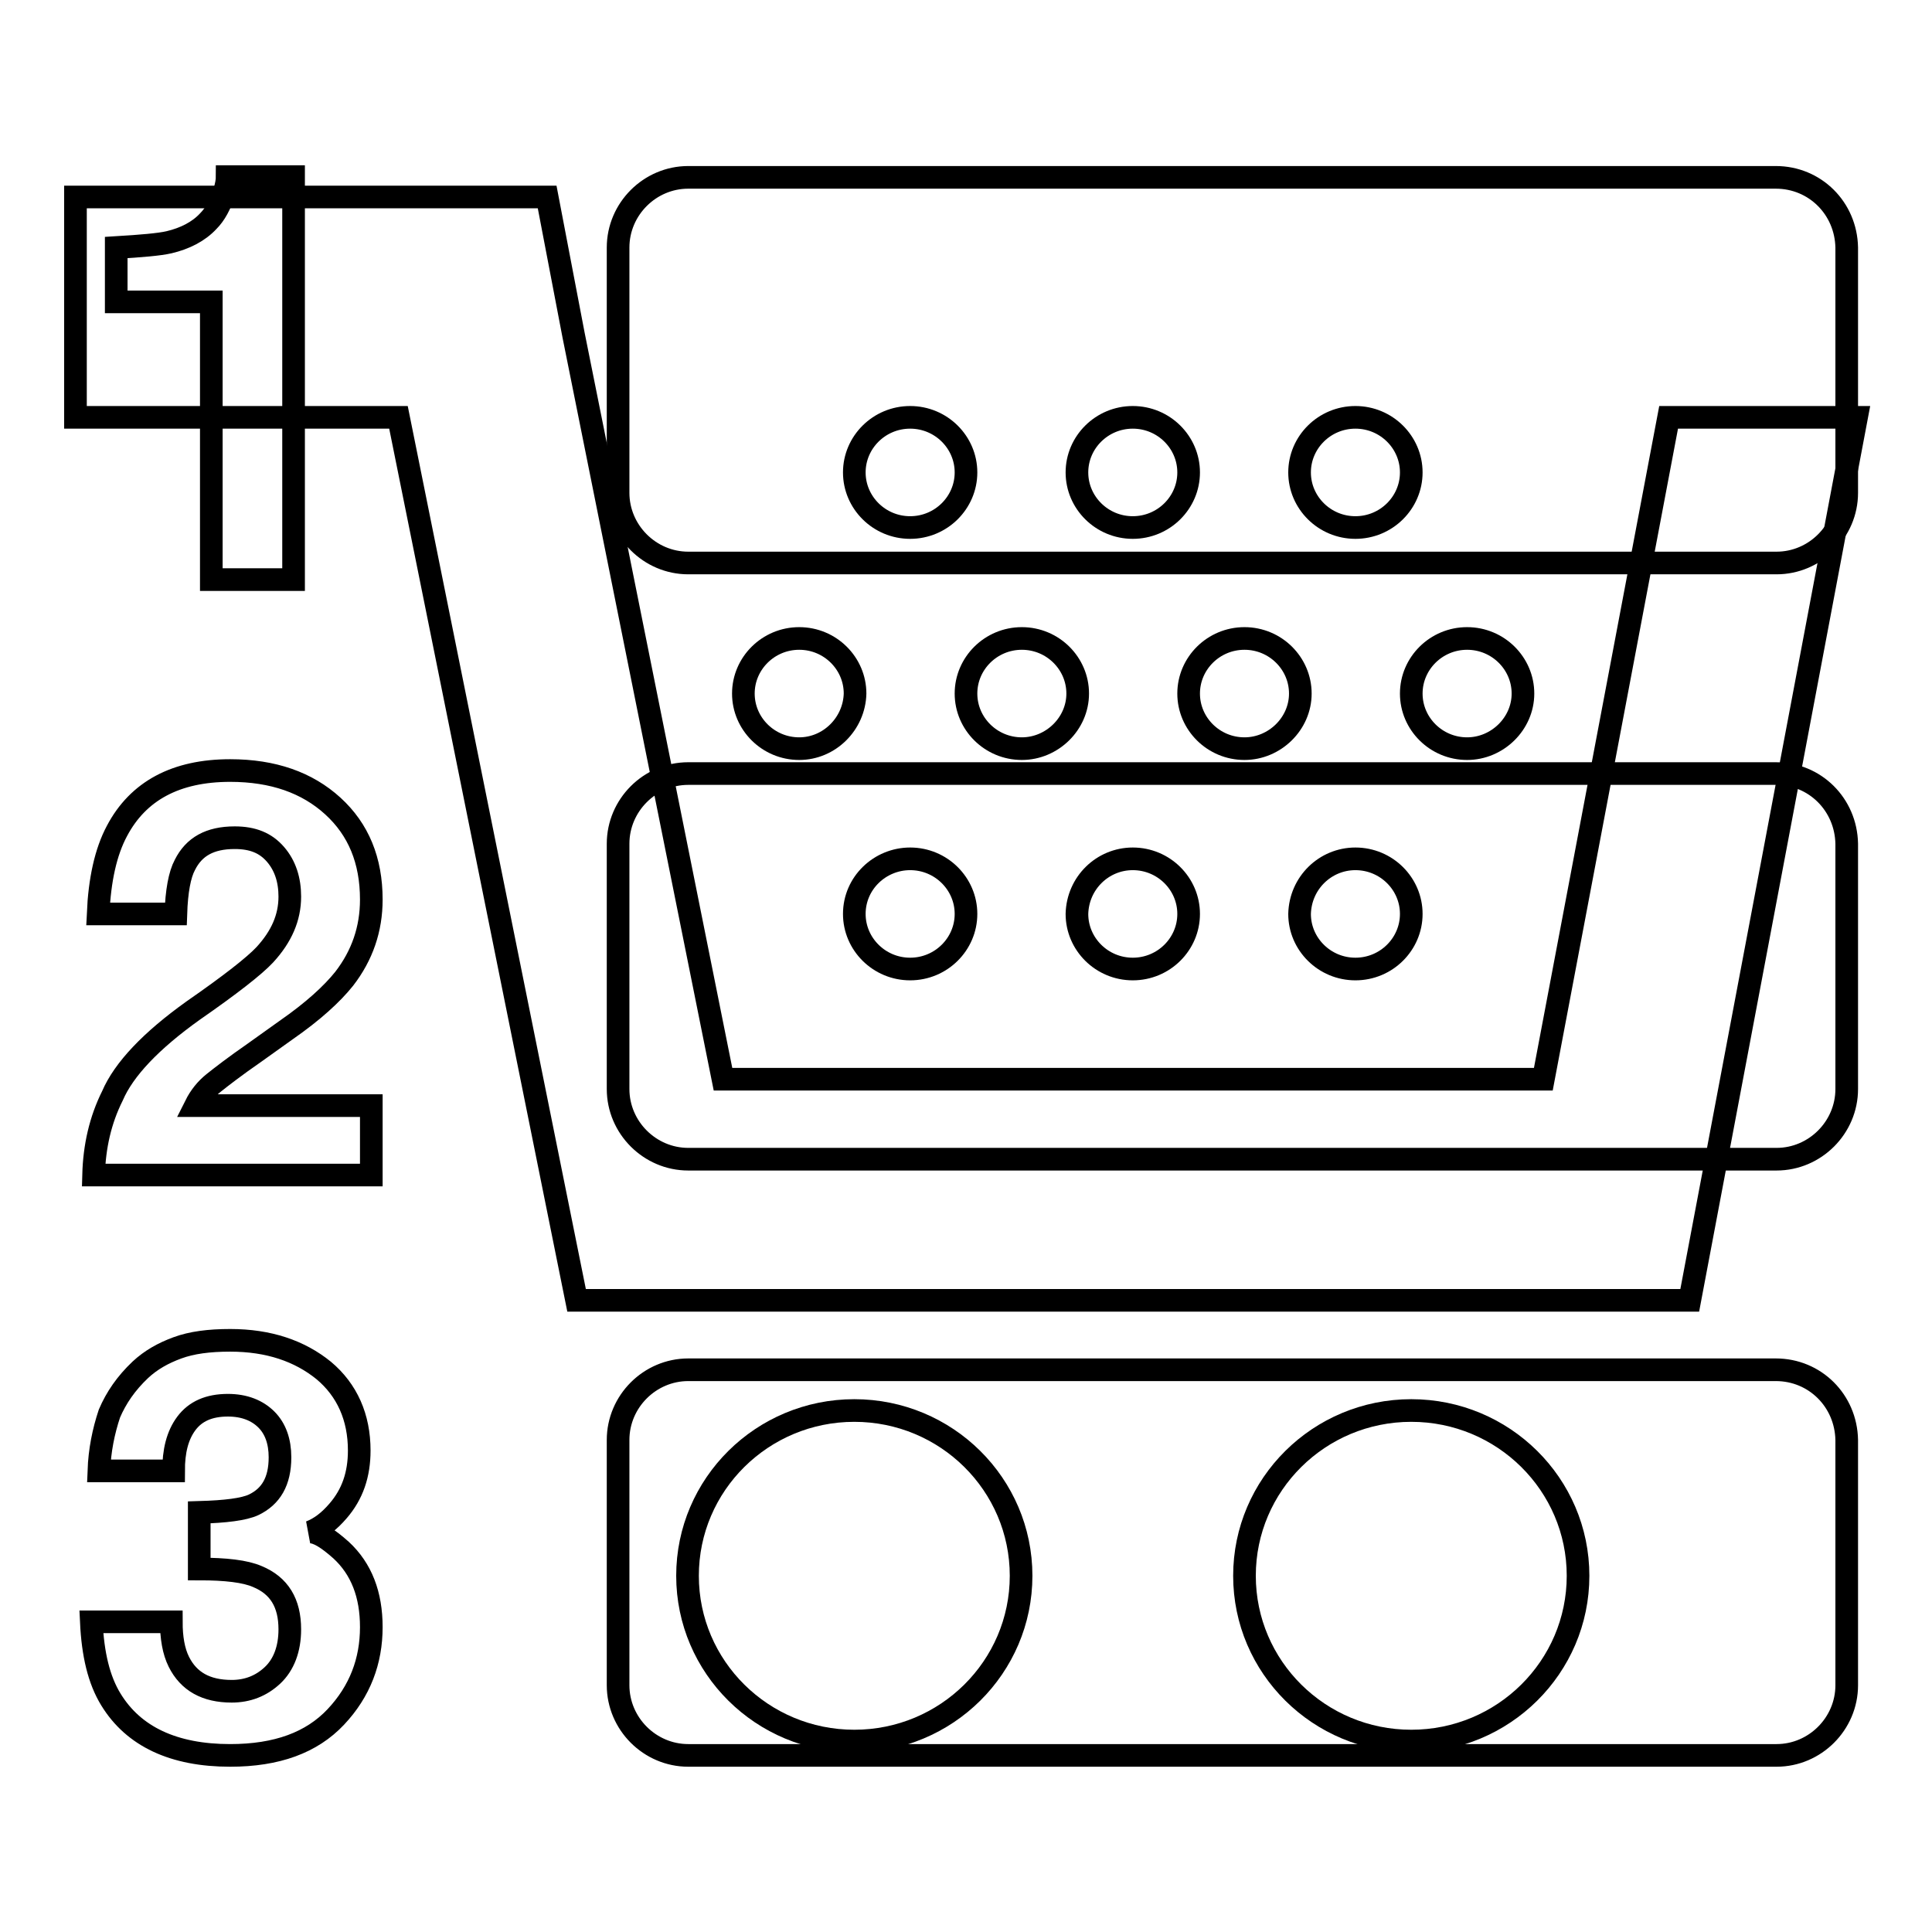
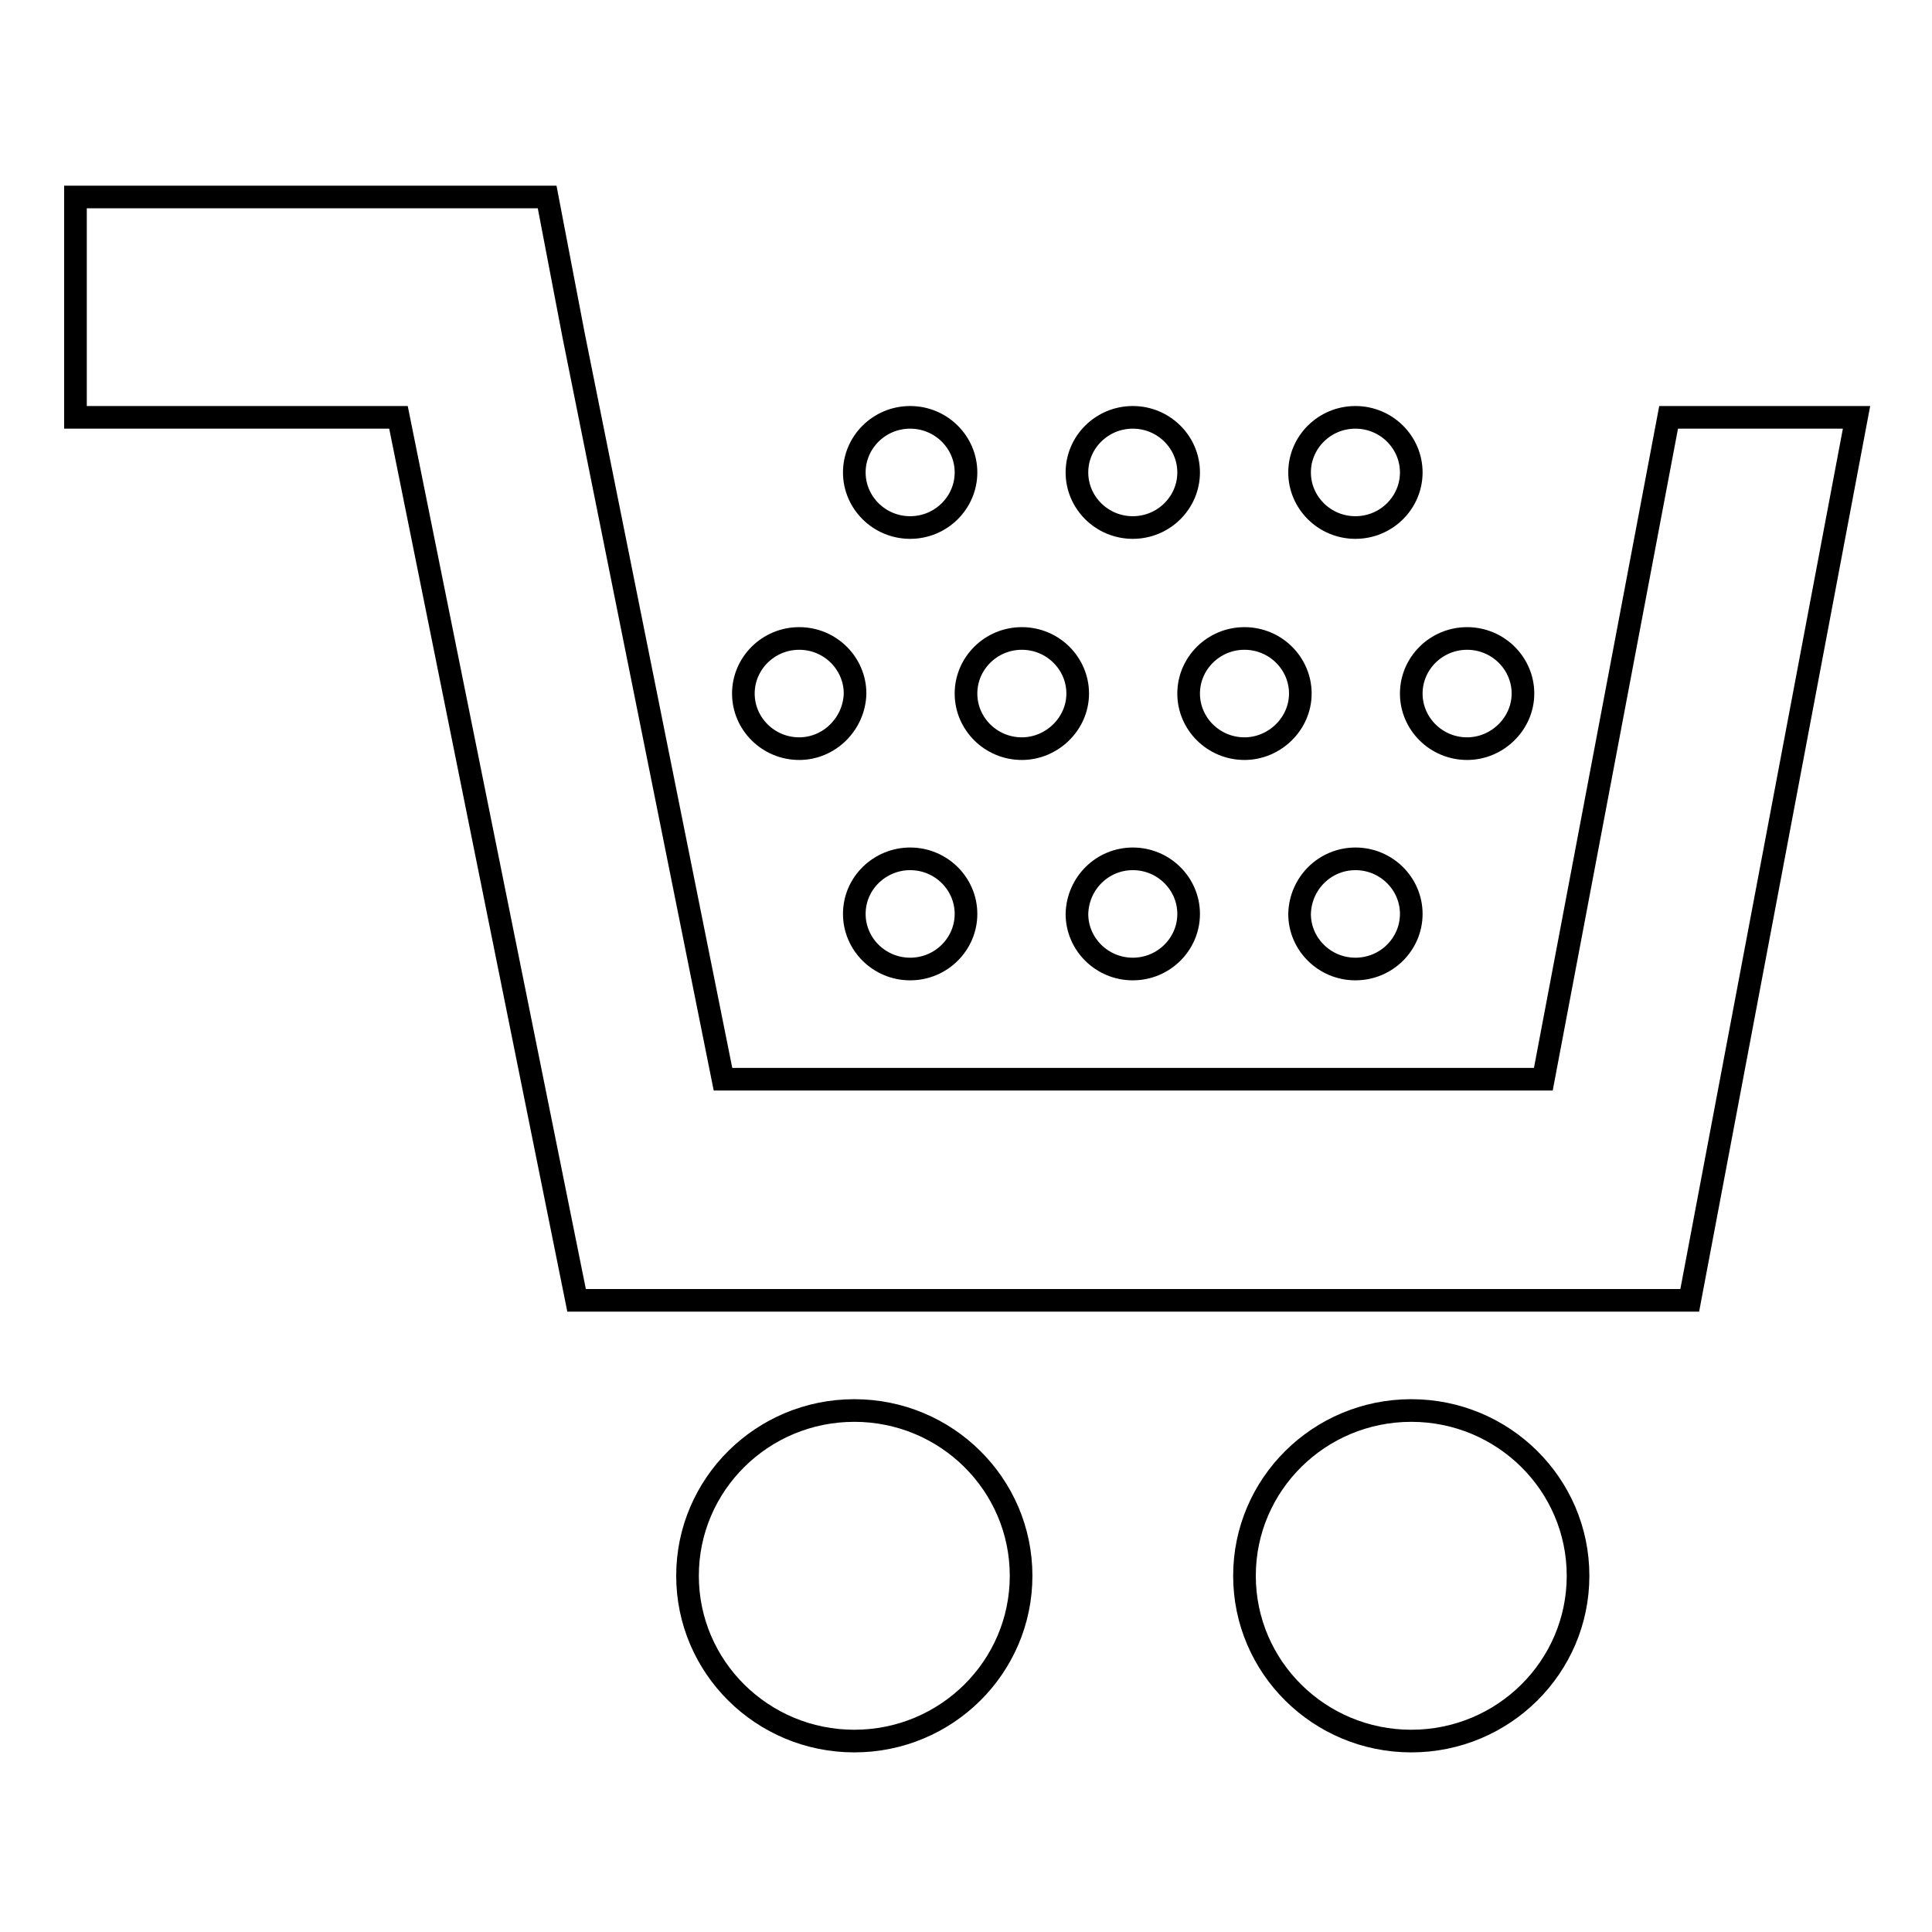
<svg xmlns="http://www.w3.org/2000/svg" version="1.1" x="0px" y="0px" viewBox="0 0 256 256" enable-background="new 0 0 256 256" xml:space="preserve">
  <g>
    <g>
-       <path stroke-width="3" fill-opacity="0" stroke="#000000" d="M28.3,143.5c1-0.8,2.8-2.2,5.4-4l4.2-3c3.6-2.5,6.1-4.8,7.7-6.8c2.4-3.1,3.6-6.6,3.6-10.5c0-5.2-1.7-9.3-5.1-12.4c-3.4-3.1-7.9-4.7-13.6-4.7c-7.2,0-12.2,2.7-15,8c-1.5,2.8-2.3,6.5-2.5,11h10.3c0.1-3,0.5-5.2,1.2-6.5c1.2-2.4,3.3-3.6,6.6-3.6c2.4,0,4.1,0.7,5.4,2.2c1.3,1.5,1.9,3.4,1.9,5.6c0,2.8-1.1,5.3-3.3,7.7c-1.4,1.5-4.6,4-9.5,7.4c-5.6,4-9.2,7.8-10.7,11.3c-1.6,3.2-2.4,6.7-2.5,10.5h36.8v-9.2H25.9C26.5,145.3,27.3,144.3,28.3,143.5z M41.1,203c1.3-0.5,2.5-1.4,3.7-2.8c1.9-2.2,2.8-4.8,2.8-8c0-4.4-1.6-8-4.7-10.6c-3.2-2.6-7.3-4-12.4-4c-2.8,0-5.1,0.3-7,1c-1.9,0.7-3.5,1.6-4.9,2.9c-1.9,1.8-3.2,3.7-4.1,5.8c-0.8,2.4-1.3,4.9-1.4,7.6H23c0-2.6,0.5-4.7,1.7-6.3c1.2-1.6,3-2.4,5.5-2.4c2.2,0,3.9,0.7,5.1,1.9s1.8,2.9,1.8,5c0,3.2-1.2,5.2-3.5,6.3c-1.3,0.6-3.7,0.9-7.2,1v7.5c3.5,0,6.1,0.3,7.7,1c2.9,1.2,4.3,3.5,4.3,7c0,2.6-0.8,4.7-2.3,6.1c-1.5,1.4-3.3,2.1-5.4,2.1c-3.4,0-5.7-1.3-7-3.9c-0.7-1.4-1-3.2-1-5.3H12.1c0.2,4.3,1,7.7,2.6,10.3c3,4.9,8.3,7.4,15.8,7.4c6.2,0,10.8-1.7,14-5.1c3.2-3.4,4.7-7.4,4.7-11.9c0-4.3-1.3-7.7-4-10.2C43.4,203.8,42.1,203,41.1,203z M28.1,76.8h10.8V23.4h-8.8c0,0.5-0.1,1.2-0.4,2.1c-0.5,1.6-1.2,2.9-2.1,3.8c-1.3,1.4-3.1,2.3-5.2,2.8c-1.3,0.3-3.7,0.5-7,0.7V40h12.6V76.8z M235.3,102.5H91.2c-5.1,0-9.3,4.2-9.3,9.3v32.5c0,5.1,4.2,9.3,9.3,9.3h144.2c5.1,0,9.3-4.2,9.3-9.3v-32.5C244.6,106.6,240.5,102.5,235.3,102.5z M235.3,23.5H91.2c-5.1,0-9.3,4.2-9.3,9.3v32.5c0,5.1,4.2,9.3,9.3,9.3h144.2c5.1,0,9.3-4.2,9.3-9.3V32.8C244.6,27.6,240.5,23.5,235.3,23.5z M235.3,181.5H91.2c-5.1,0-9.3,4.2-9.3,9.3v32.5c0,5.1,4.2,9.3,9.3,9.3h144.2c5.1,0,9.3-4.2,9.3-9.3v-32.5C244.6,185.6,240.5,181.5,235.3,181.5z" />
      <path stroke-width="3" fill-opacity="0" stroke="#000000" d="M223.9,172.3H199h-97.3H76.4l-23.6-117H10V26.1h36.9h25.4h0.2l3.5,18.3L95.8,143h108.7l16.6-87.7H246L223.9,172.3z M194.4,99.2c-4.1,0-7.4-3.3-7.4-7.3c0-4,3.3-7.3,7.4-7.3s7.4,3.3,7.4,7.3C201.8,95.9,198.4,99.2,194.4,99.2z M179.6,113.8c4.1,0,7.4,3.3,7.4,7.3c0,4-3.3,7.3-7.4,7.3s-7.4-3.3-7.4-7.3C172.3,117,175.6,113.8,179.6,113.8z M179.6,69.9c-4.1,0-7.4-3.3-7.4-7.3c0-4,3.3-7.3,7.4-7.3s7.4,3.3,7.4,7.3C187,66.6,183.7,69.9,179.6,69.9z M164.9,99.2c-4.1,0-7.4-3.3-7.4-7.3c0-4,3.3-7.3,7.4-7.3s7.4,3.3,7.4,7.3C172.3,95.9,168.9,99.2,164.9,99.2z M150.1,113.8c4.1,0,7.4,3.3,7.4,7.3c0,4-3.3,7.3-7.4,7.3c-4.1,0-7.4-3.3-7.4-7.3C142.8,117,146.1,113.8,150.1,113.8z M150.1,69.9c-4.1,0-7.4-3.3-7.4-7.3c0-4,3.3-7.3,7.4-7.3c4.1,0,7.4,3.3,7.4,7.3C157.5,66.6,154.2,69.9,150.1,69.9z M135.4,99.2c-4.1,0-7.4-3.3-7.4-7.3c0-4,3.3-7.3,7.4-7.3c4.1,0,7.4,3.3,7.4,7.3C142.8,95.9,139.4,99.2,135.4,99.2z M120.6,113.8c4.1,0,7.4,3.3,7.4,7.3c0,4-3.3,7.3-7.4,7.3c-4.1,0-7.4-3.3-7.4-7.3C113.2,117,116.6,113.8,120.6,113.8z M120.6,69.9c-4.1,0-7.4-3.3-7.4-7.3c0-4,3.3-7.3,7.4-7.3c4.1,0,7.4,3.3,7.4,7.3C128,66.6,124.7,69.9,120.6,69.9z M105.9,99.2c-4.1,0-7.4-3.3-7.4-7.3c0-4,3.3-7.3,7.4-7.3c4.1,0,7.4,3.3,7.4,7.3C113.2,95.9,109.9,99.2,105.9,99.2z M113.2,186.9c12.2,0,22.1,9.8,22.1,21.9c0,12.1-9.9,21.9-22.1,21.9c-12.2,0-22.1-9.8-22.1-21.9C91.1,196.7,101,186.9,113.2,186.9z M187,186.9c12.2,0,22.1,9.8,22.1,21.9c0,12.1-9.9,21.9-22.1,21.9c-12.2,0-22.1-9.8-22.1-21.9C164.9,196.7,174.8,186.9,187,186.9z" />
    </g>
  </g>
</svg>